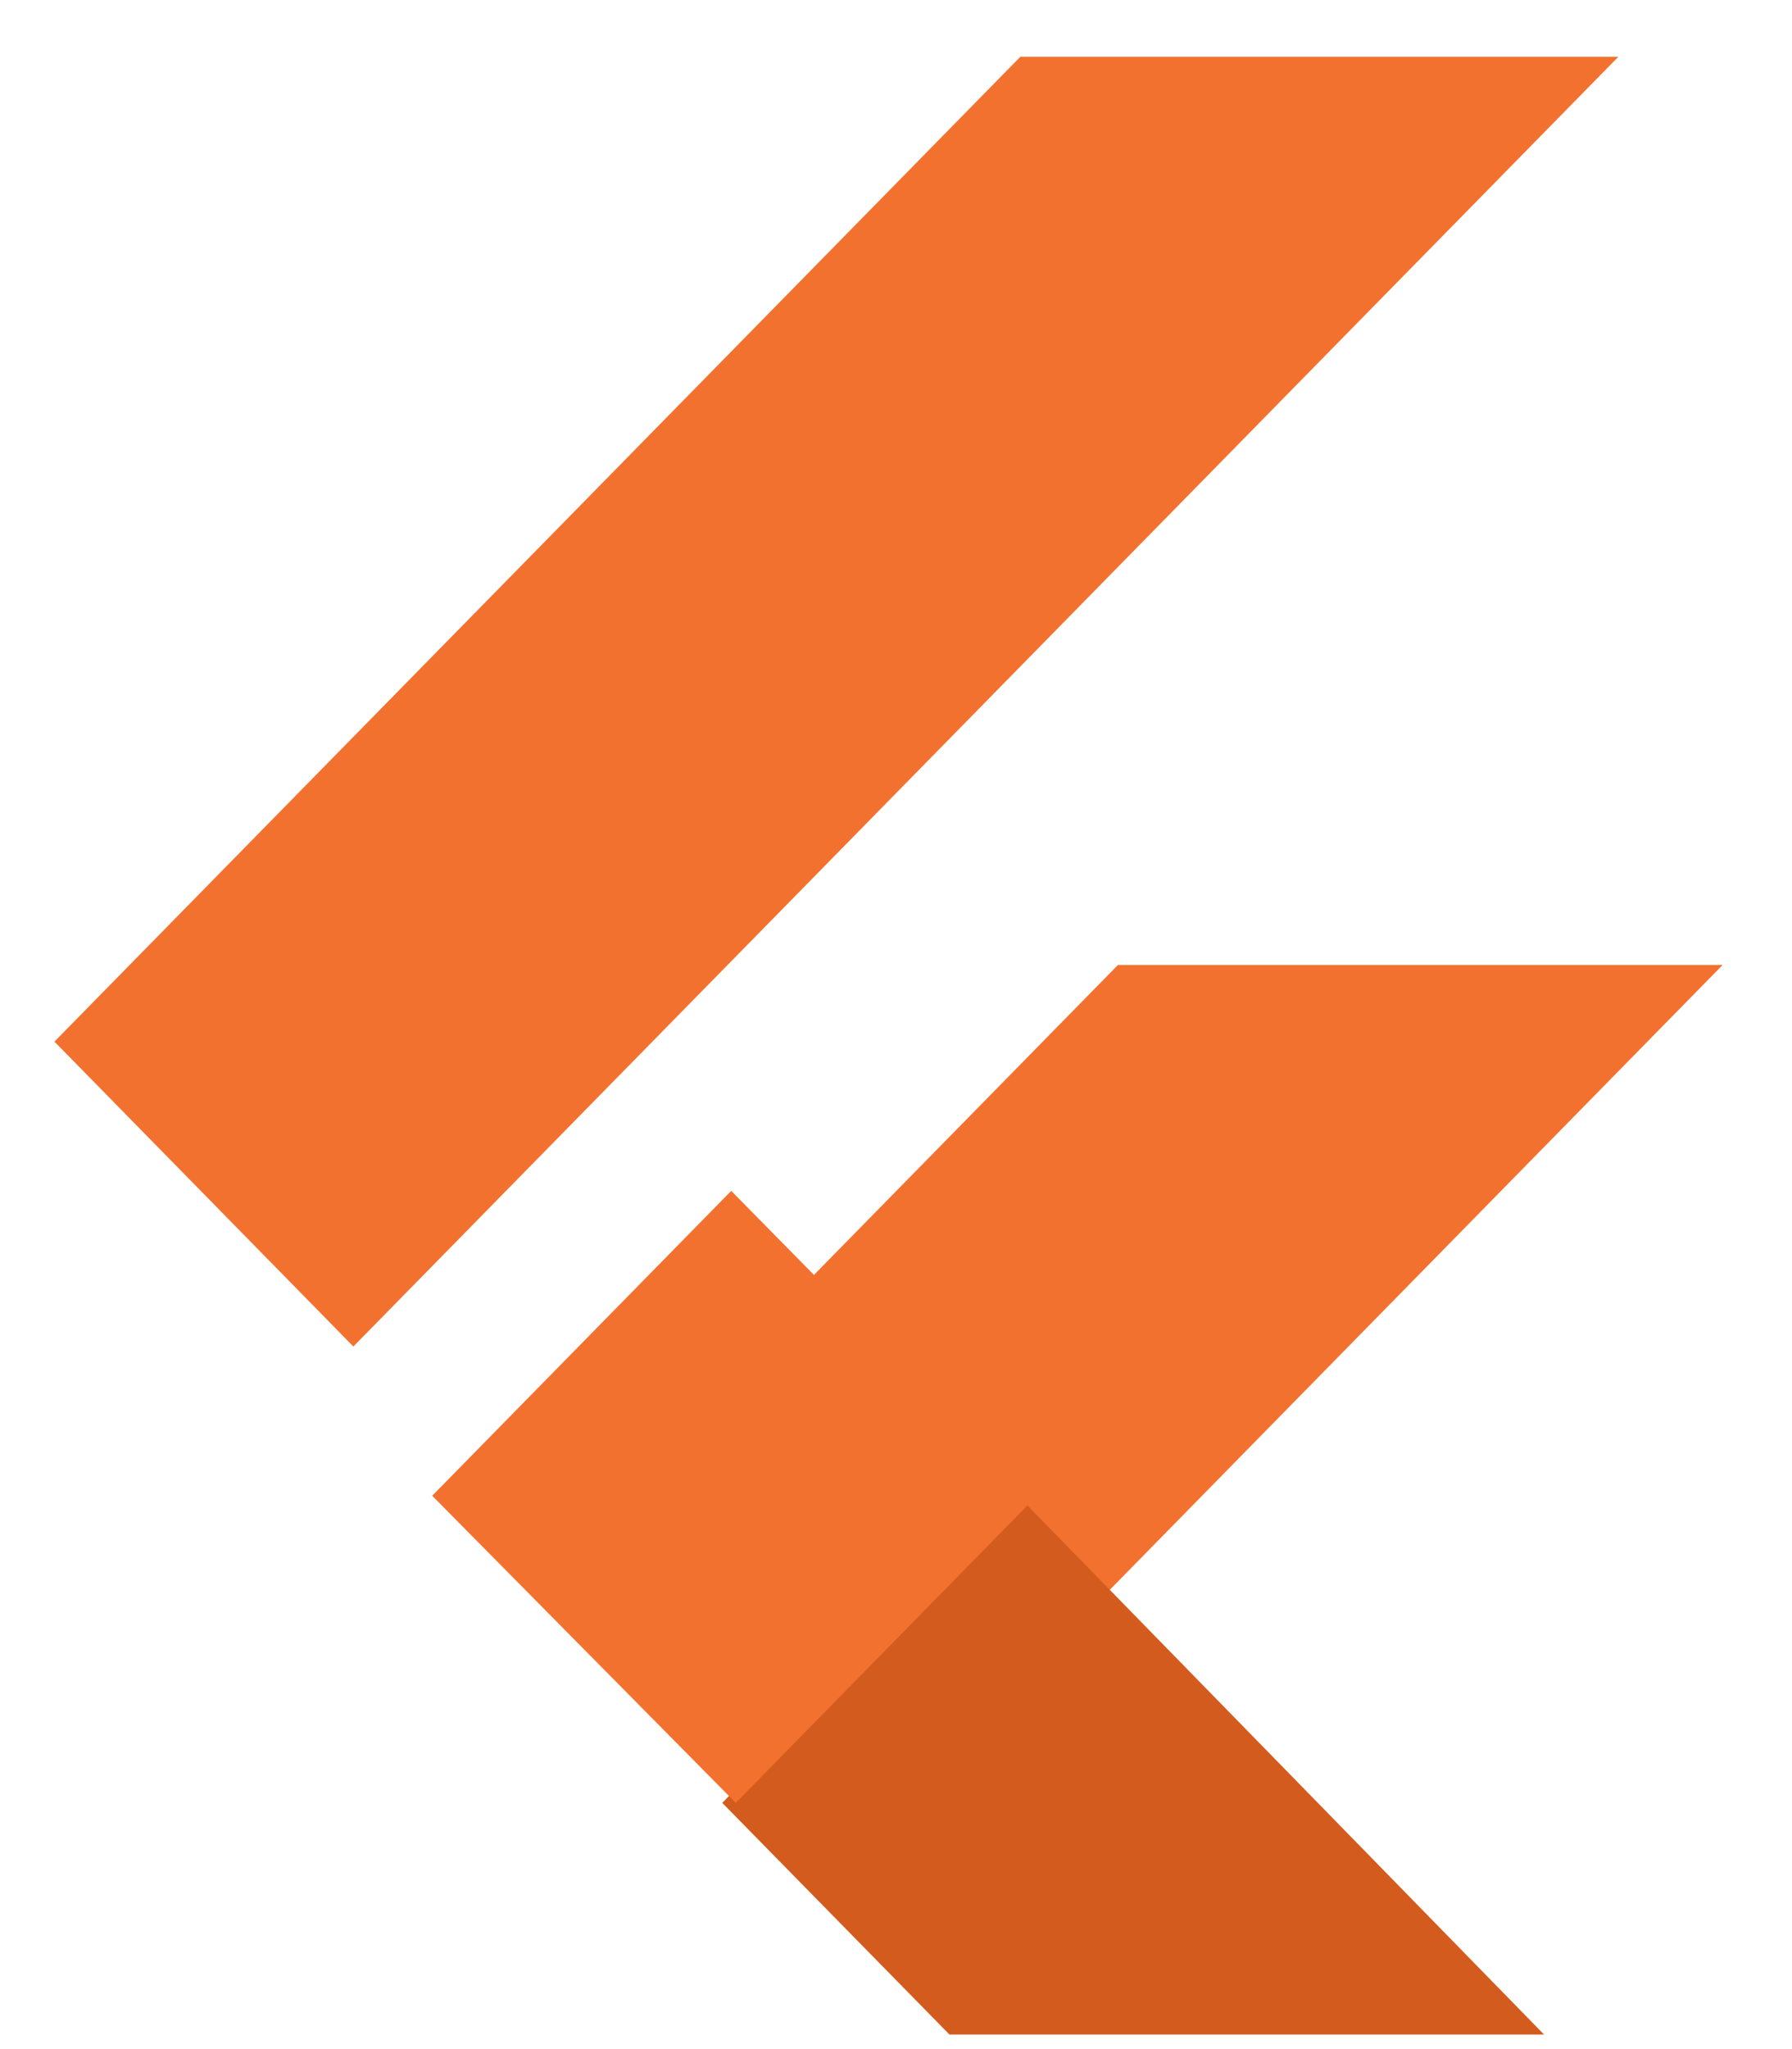
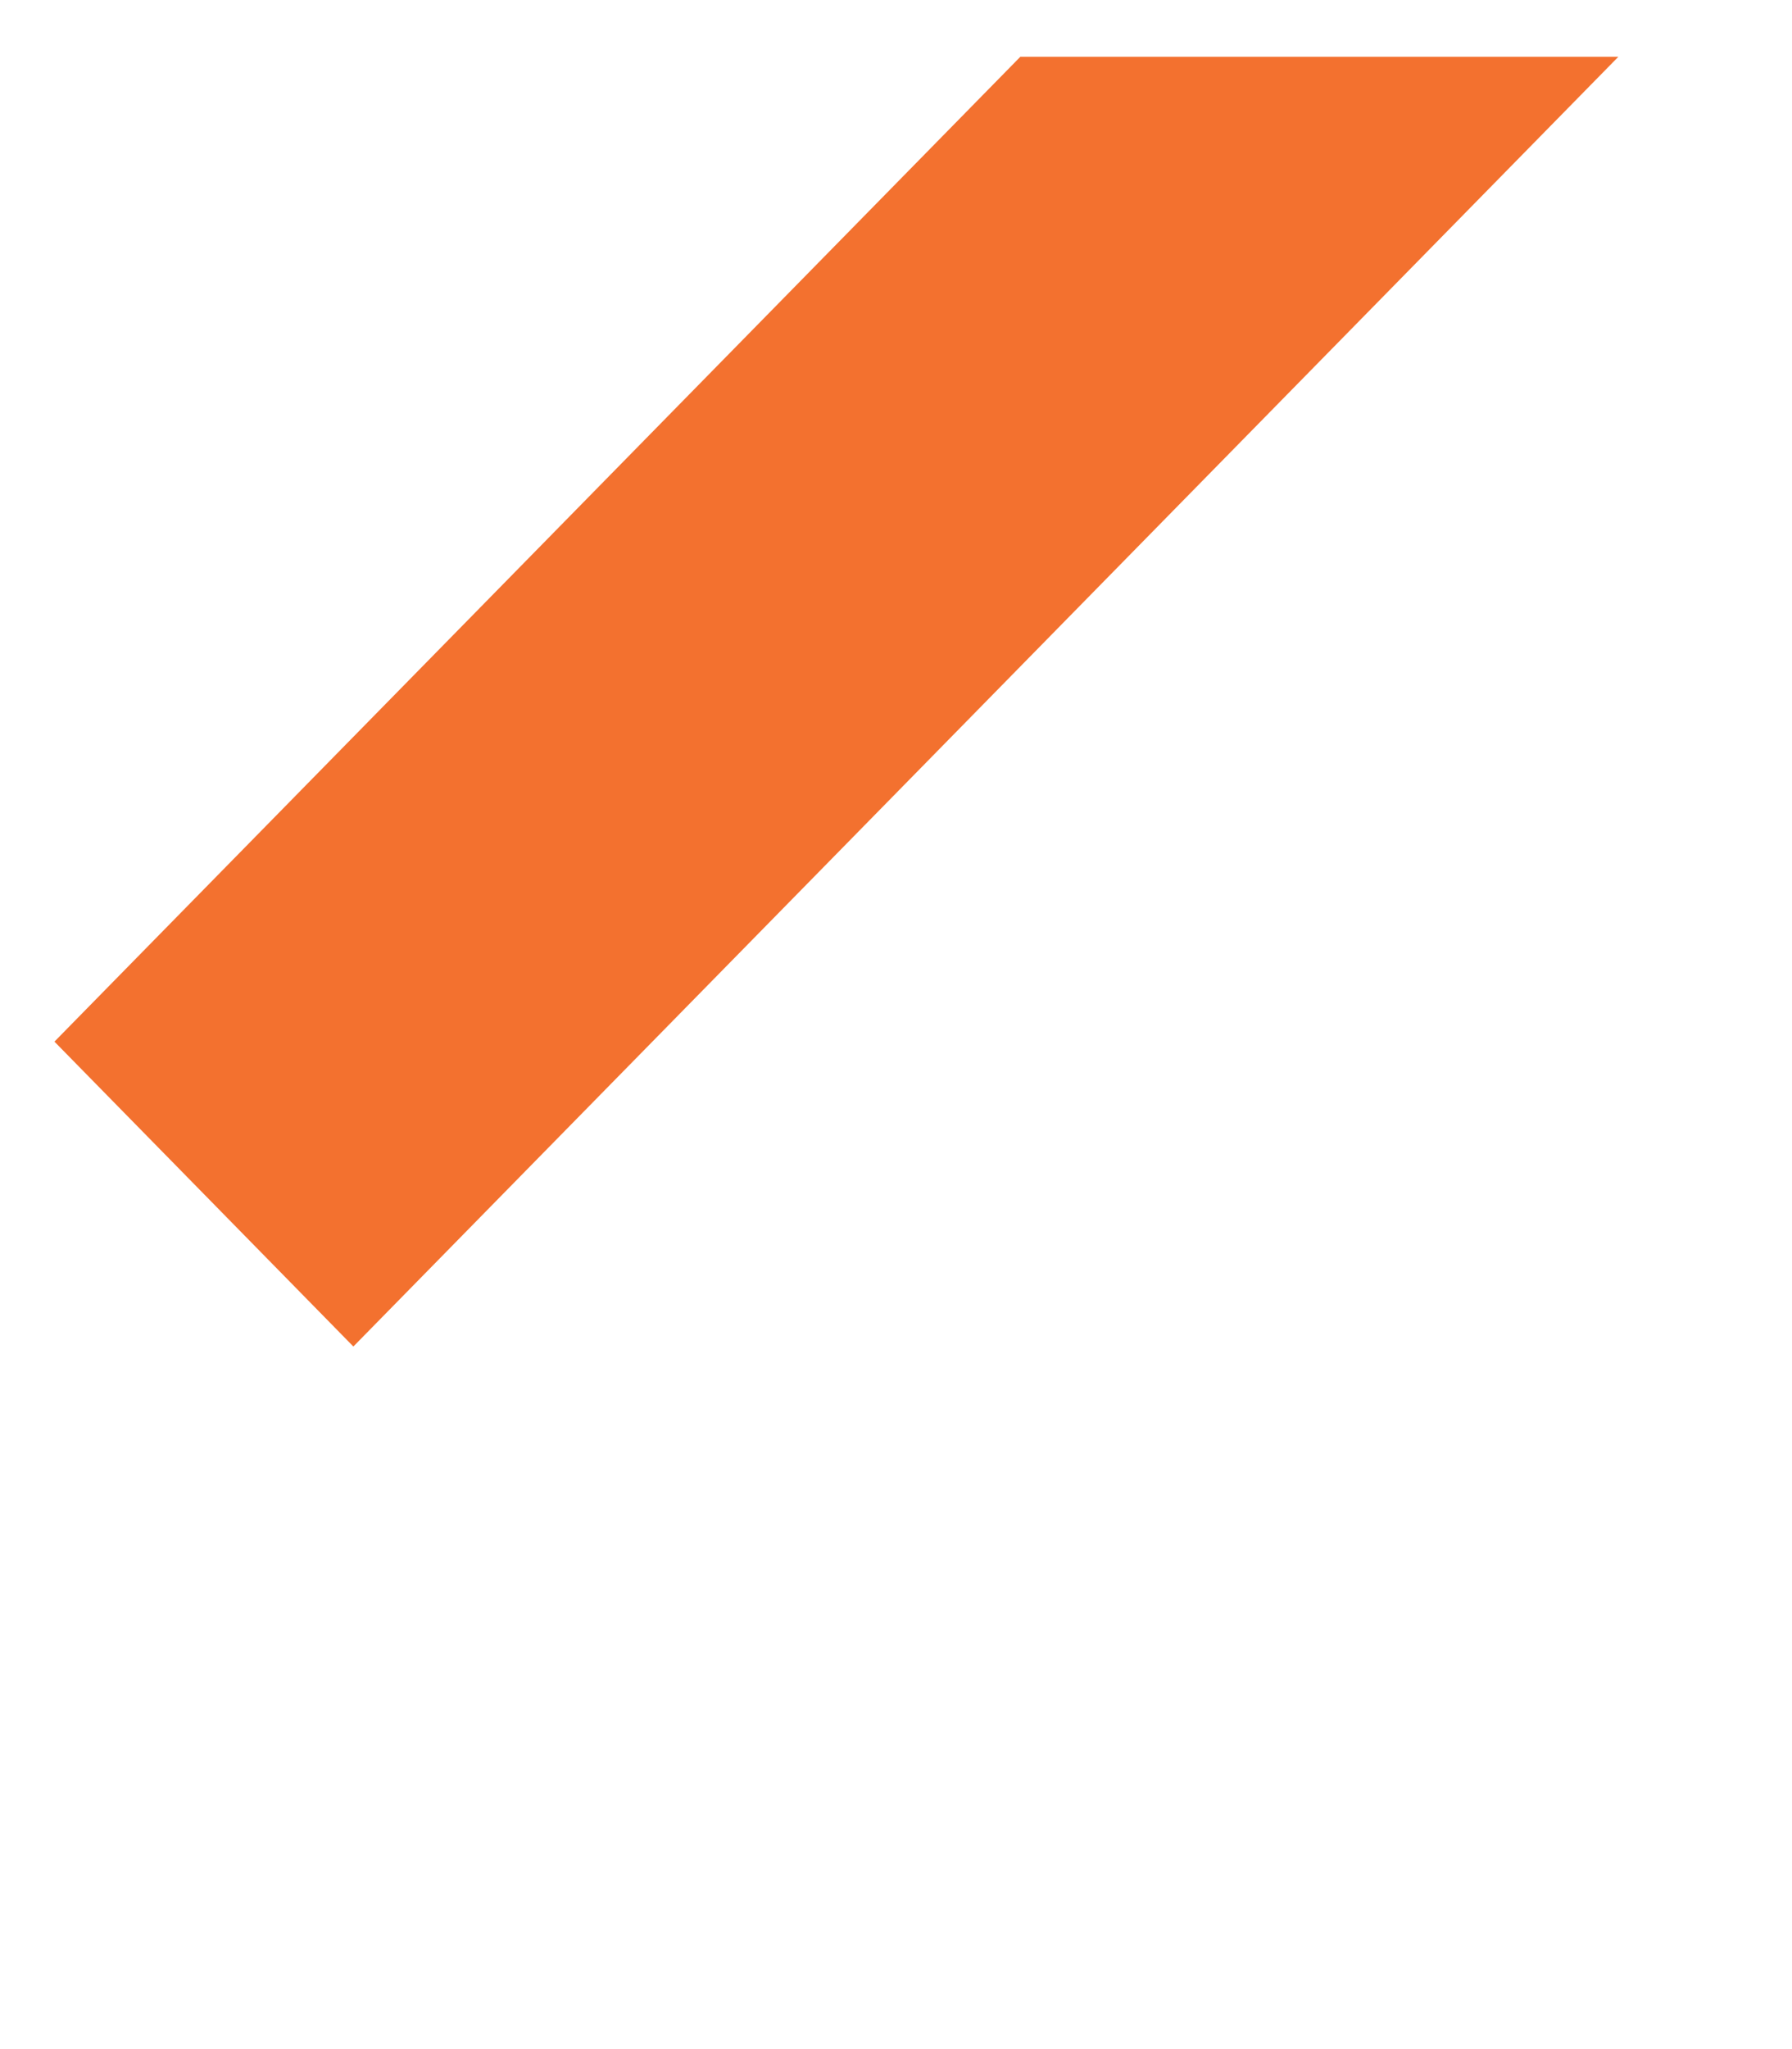
<svg xmlns="http://www.w3.org/2000/svg" width="21" height="24" viewBox="0 0 21 24" fill="none">
  <path d="M11.957 0.665L0.638 12.2L4.141 15.771L18.965 0.665H11.957Z" fill="#F3712F" />
-   <path d="M13.101 11.302L7.04 17.479L10.557 21.116L14.054 17.552L20.187 11.302H13.101Z" fill="#F3712F" />
-   <path d="M8.464 21.116L11.126 23.829H18.094L11.961 17.552L8.464 21.116Z" fill="#D45B1E" />
-   <path d="M5.065 17.519L8.569 13.948L12.119 17.552L8.622 21.116L5.065 17.519Z" fill="#F3712F" />
</svg>